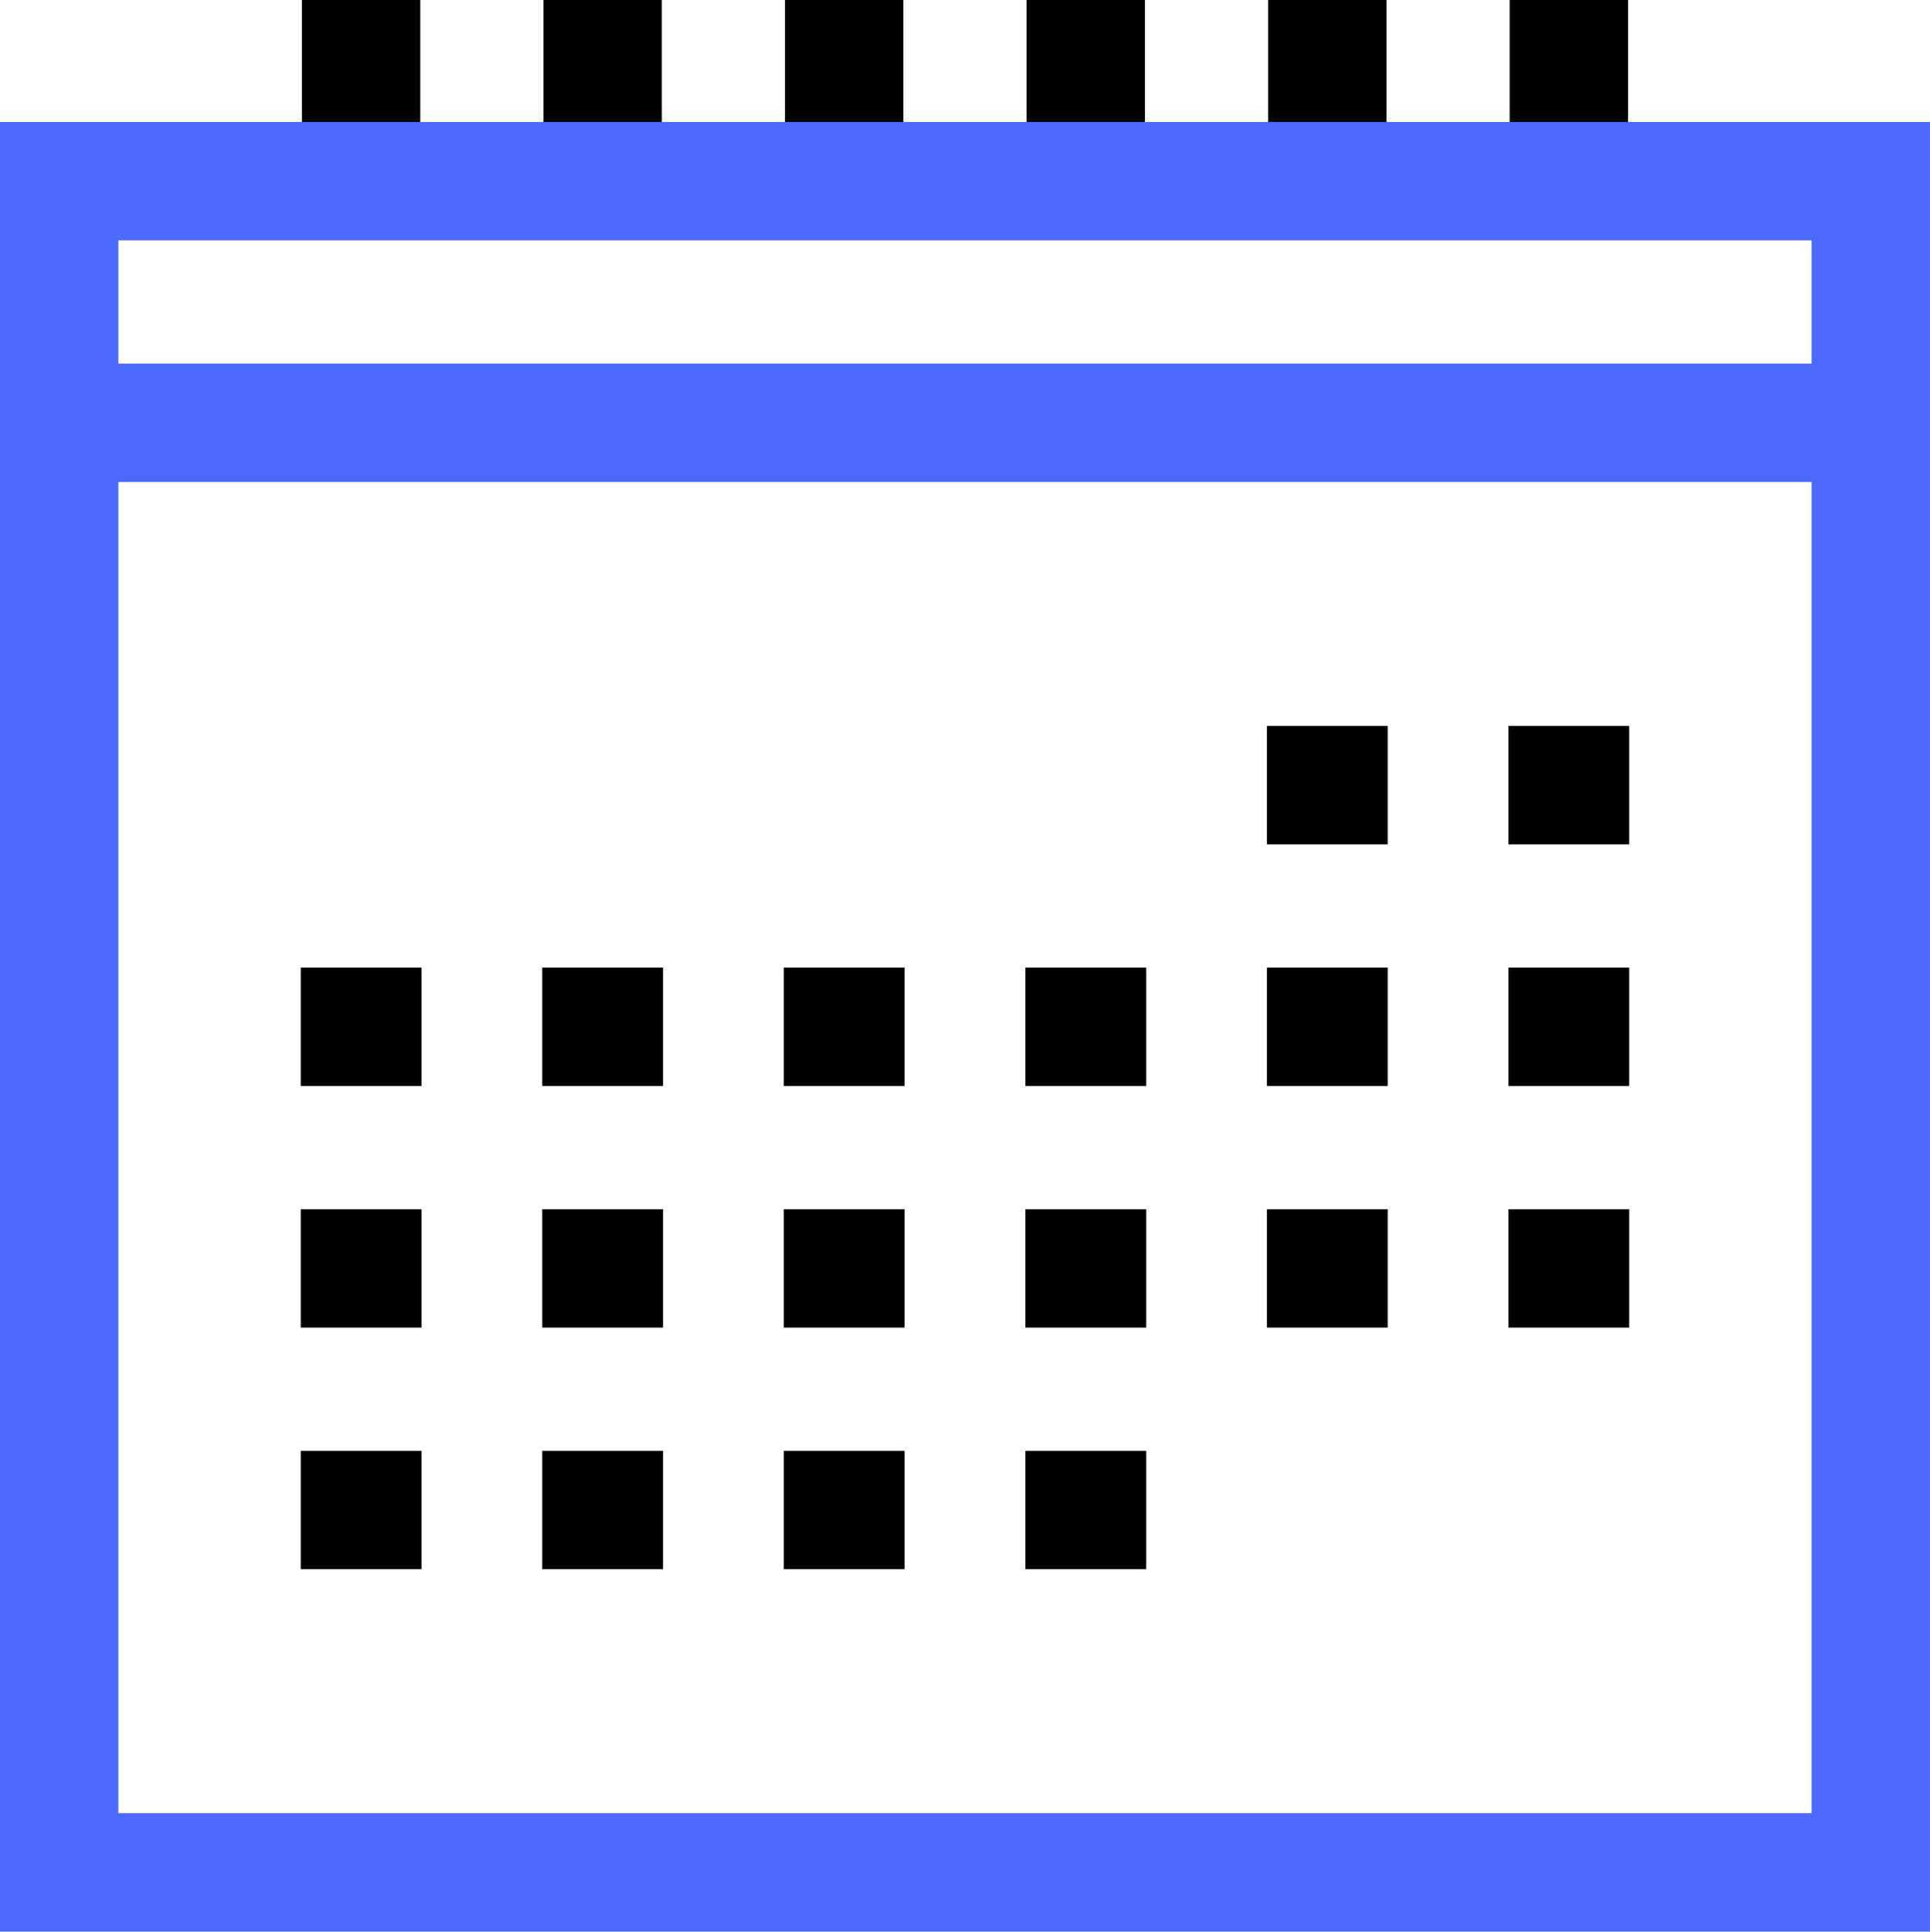
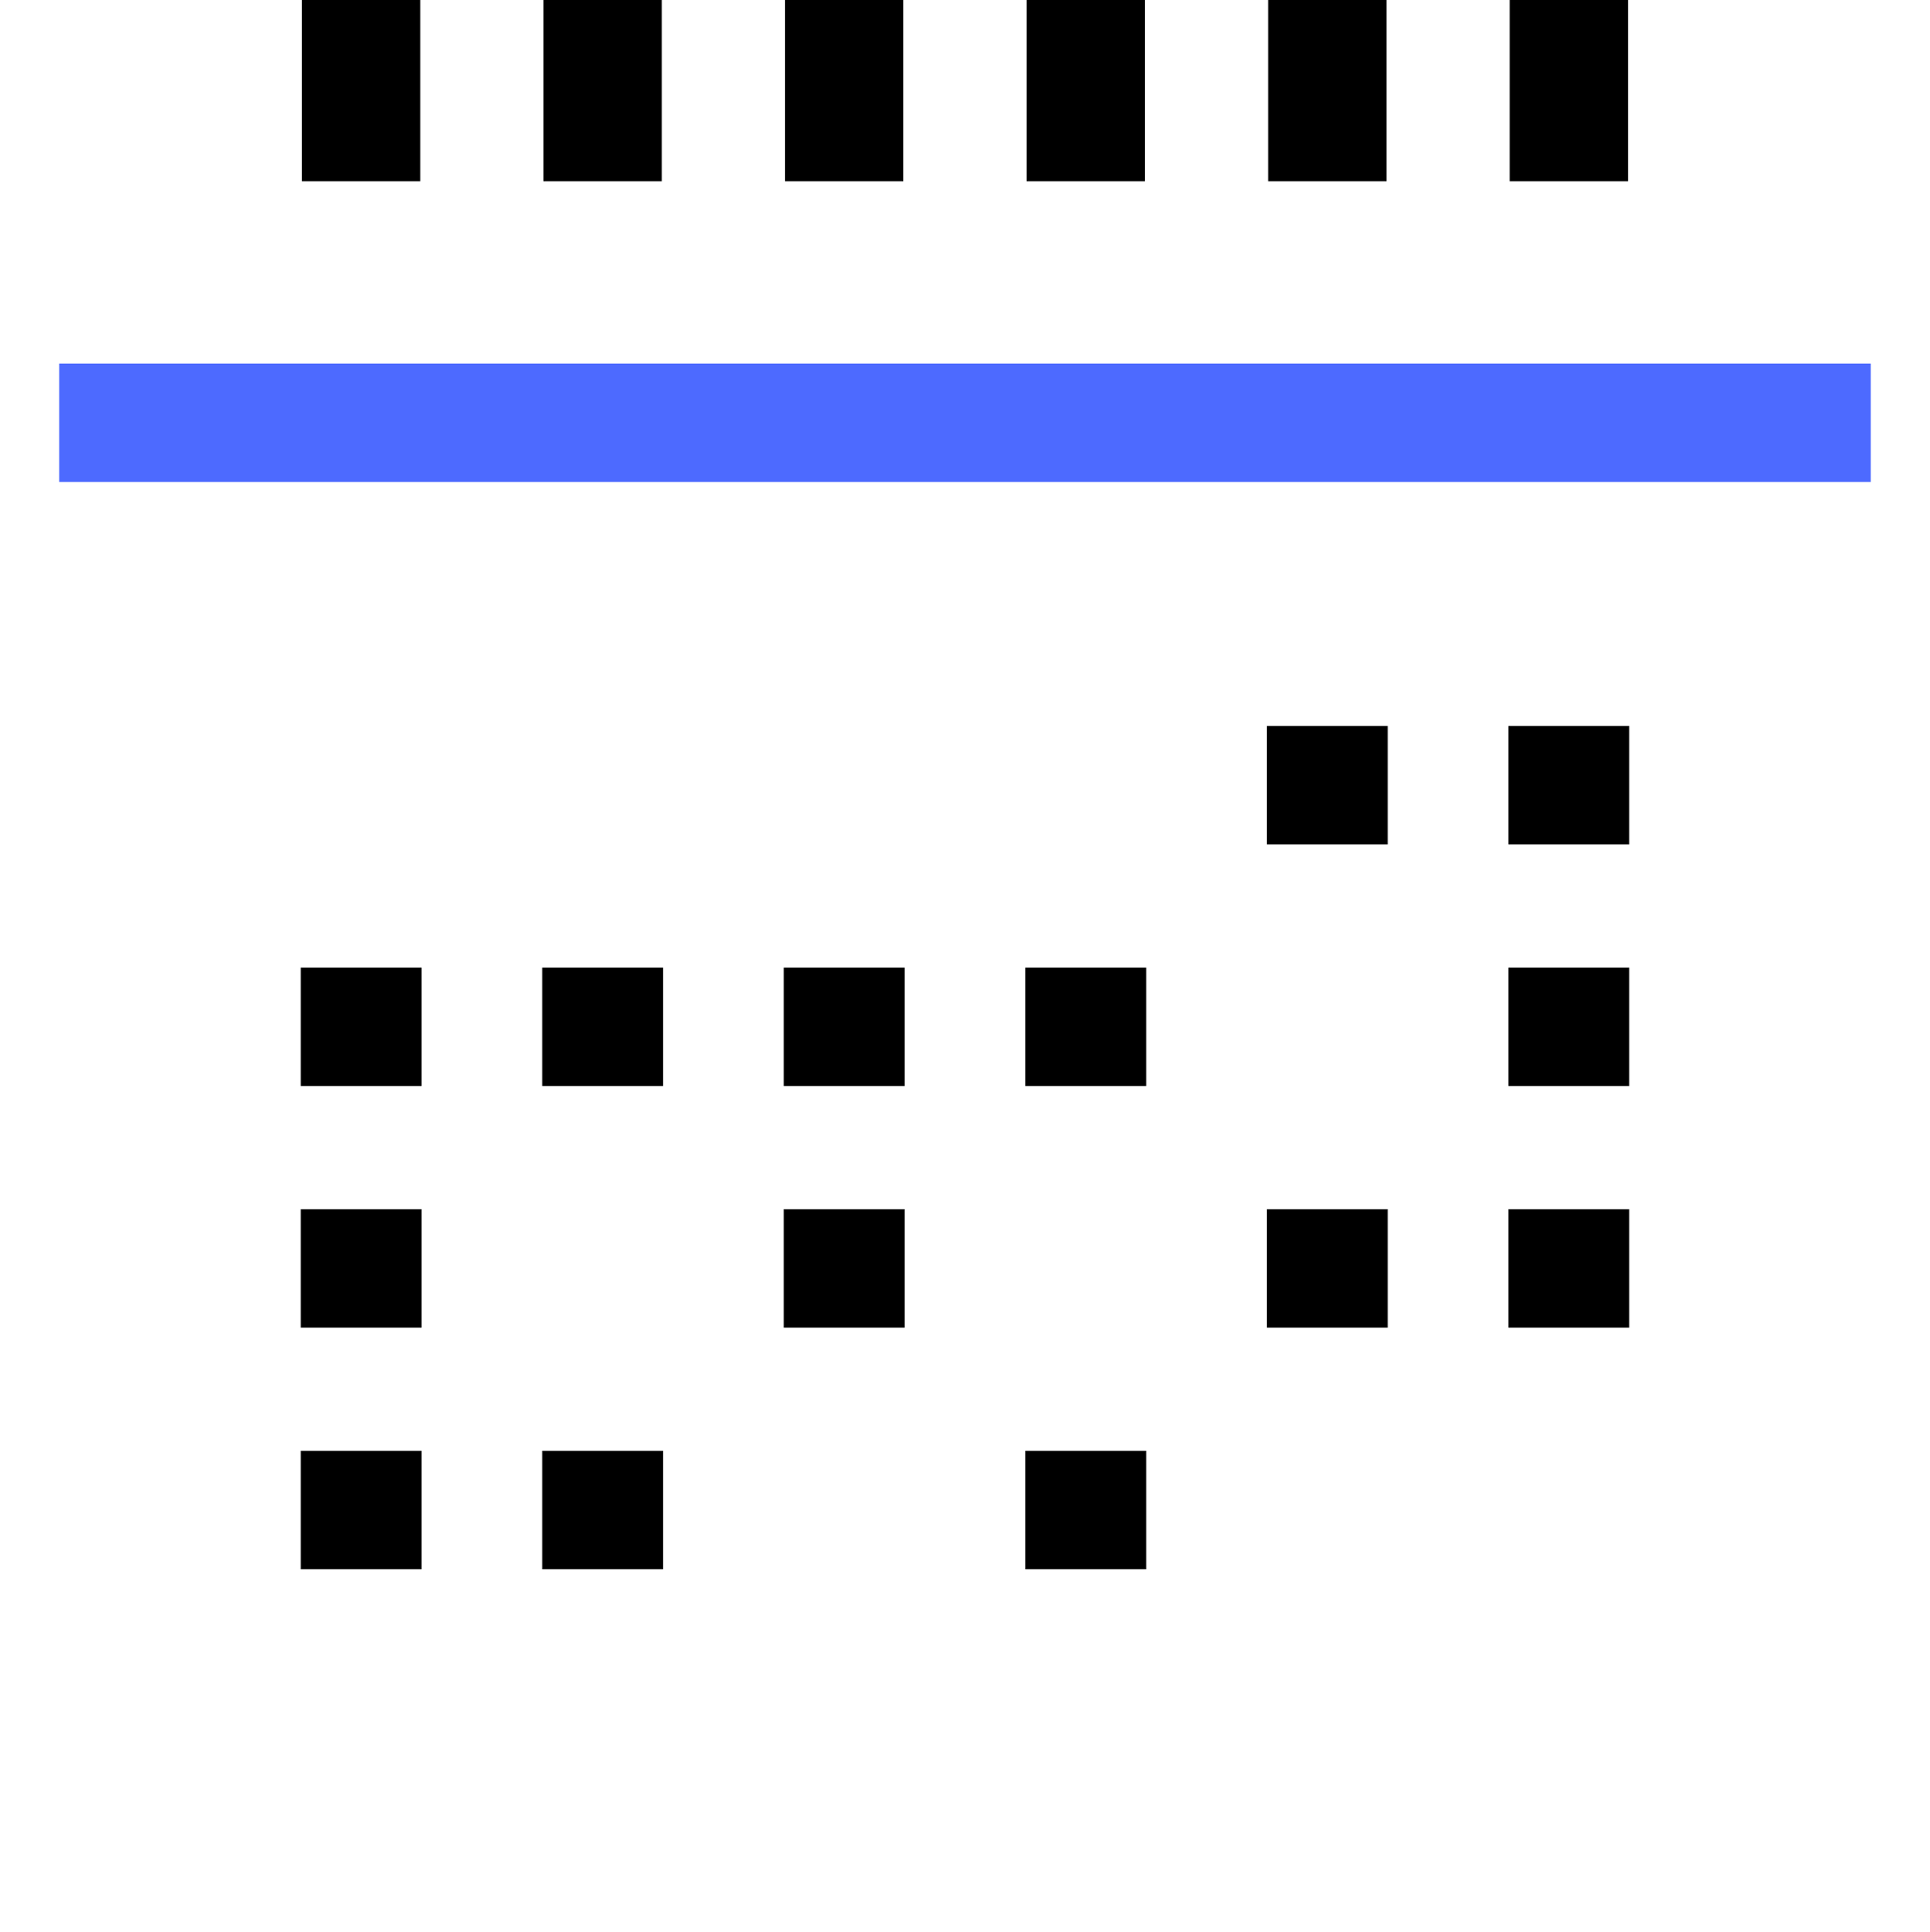
<svg xmlns="http://www.w3.org/2000/svg" width="48.914" height="48.944" viewBox="0 0 48.914 48.944">
  <defs>
    <style>.a,.b{fill:none;stroke-miterlimit:10;}.a{stroke:#000;stroke-width:3px;}.b{stroke:#4d6aff;stroke-width:3.001px;}</style>
  </defs>
  <g transform="translate(1.5)">
    <path class="a" d="M.765,4.591V0" transform="translate(25.252)" />
    <path class="a" d="M.765,4.591V0" transform="translate(31.374)" />
    <path class="a" d="M.765,4.591V0" transform="translate(37.496)" />
    <path class="a" d="M.765,4.591V0" transform="translate(6.887)" />
    <path class="a" d="M.765,4.591V0" transform="translate(13.009)" />
    <path class="a" d="M.765,4.591V0" transform="translate(19.13)" />
-     <path class="b" d="M0,0H45.913V42.852H0Z" transform="translate(0 4.591)" />
    <path class="a" d="M0,.765H3.061" transform="translate(6.122 37.496)" />
    <path class="a" d="M0,.765H3.061" transform="translate(12.243 37.496)" />
-     <path class="a" d="M0,.765H3.061" transform="translate(18.365 37.496)" />
    <path class="a" d="M0,.765H3.061" transform="translate(24.487 37.496)" />
    <path class="a" d="M0,.765H3.061" transform="translate(6.122 31.374)" />
-     <path class="a" d="M0,.765H3.061" transform="translate(12.243 31.374)" />
    <path class="a" d="M0,.765H3.061" transform="translate(18.365 31.374)" />
-     <path class="a" d="M0,.765H3.061" transform="translate(24.487 31.374)" />
    <path class="a" d="M0,.765H3.061" transform="translate(30.609 31.374)" />
    <path class="a" d="M0,.765H3.061" transform="translate(36.73 31.374)" />
    <path class="a" d="M0,.765H3.061" transform="translate(6.122 25.252)" />
    <path class="a" d="M0,.765H3.061" transform="translate(12.243 25.252)" />
    <path class="a" d="M0,.765H3.061" transform="translate(18.365 25.252)" />
    <path class="a" d="M0,.765H3.061" transform="translate(24.487 25.252)" />
-     <path class="a" d="M0,.765H3.061" transform="translate(30.609 25.252)" />
    <path class="a" d="M0,.765H3.061" transform="translate(36.73 25.252)" />
    <path class="a" d="M0,.765H3.061" transform="translate(30.609 19.13)" />
    <path class="a" d="M0,.765H3.061" transform="translate(36.73 19.13)" />
    <path class="b" d="M45.913.765H0" transform="translate(0 9.948)" />
  </g>
</svg>